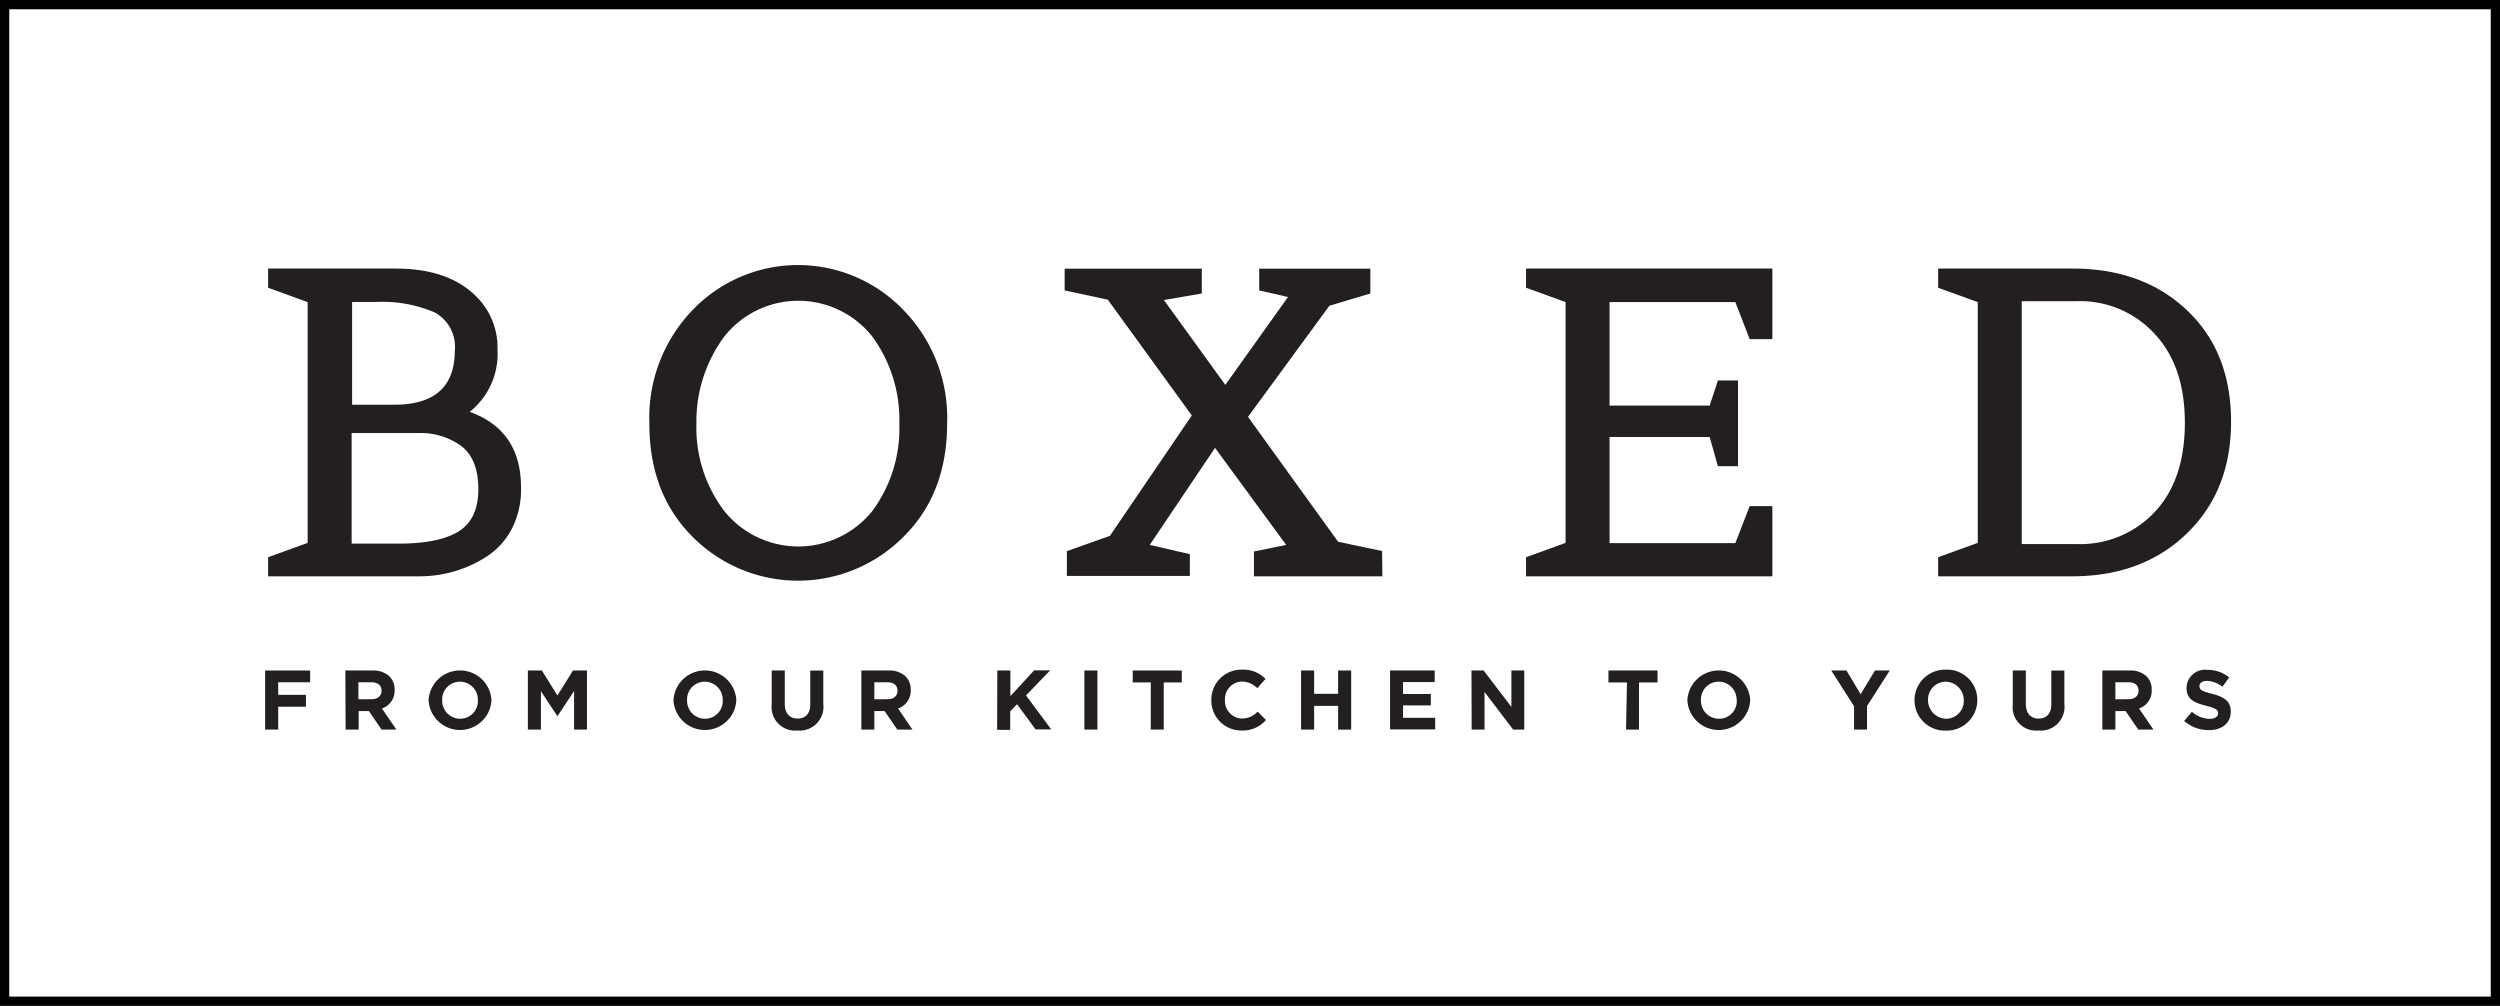
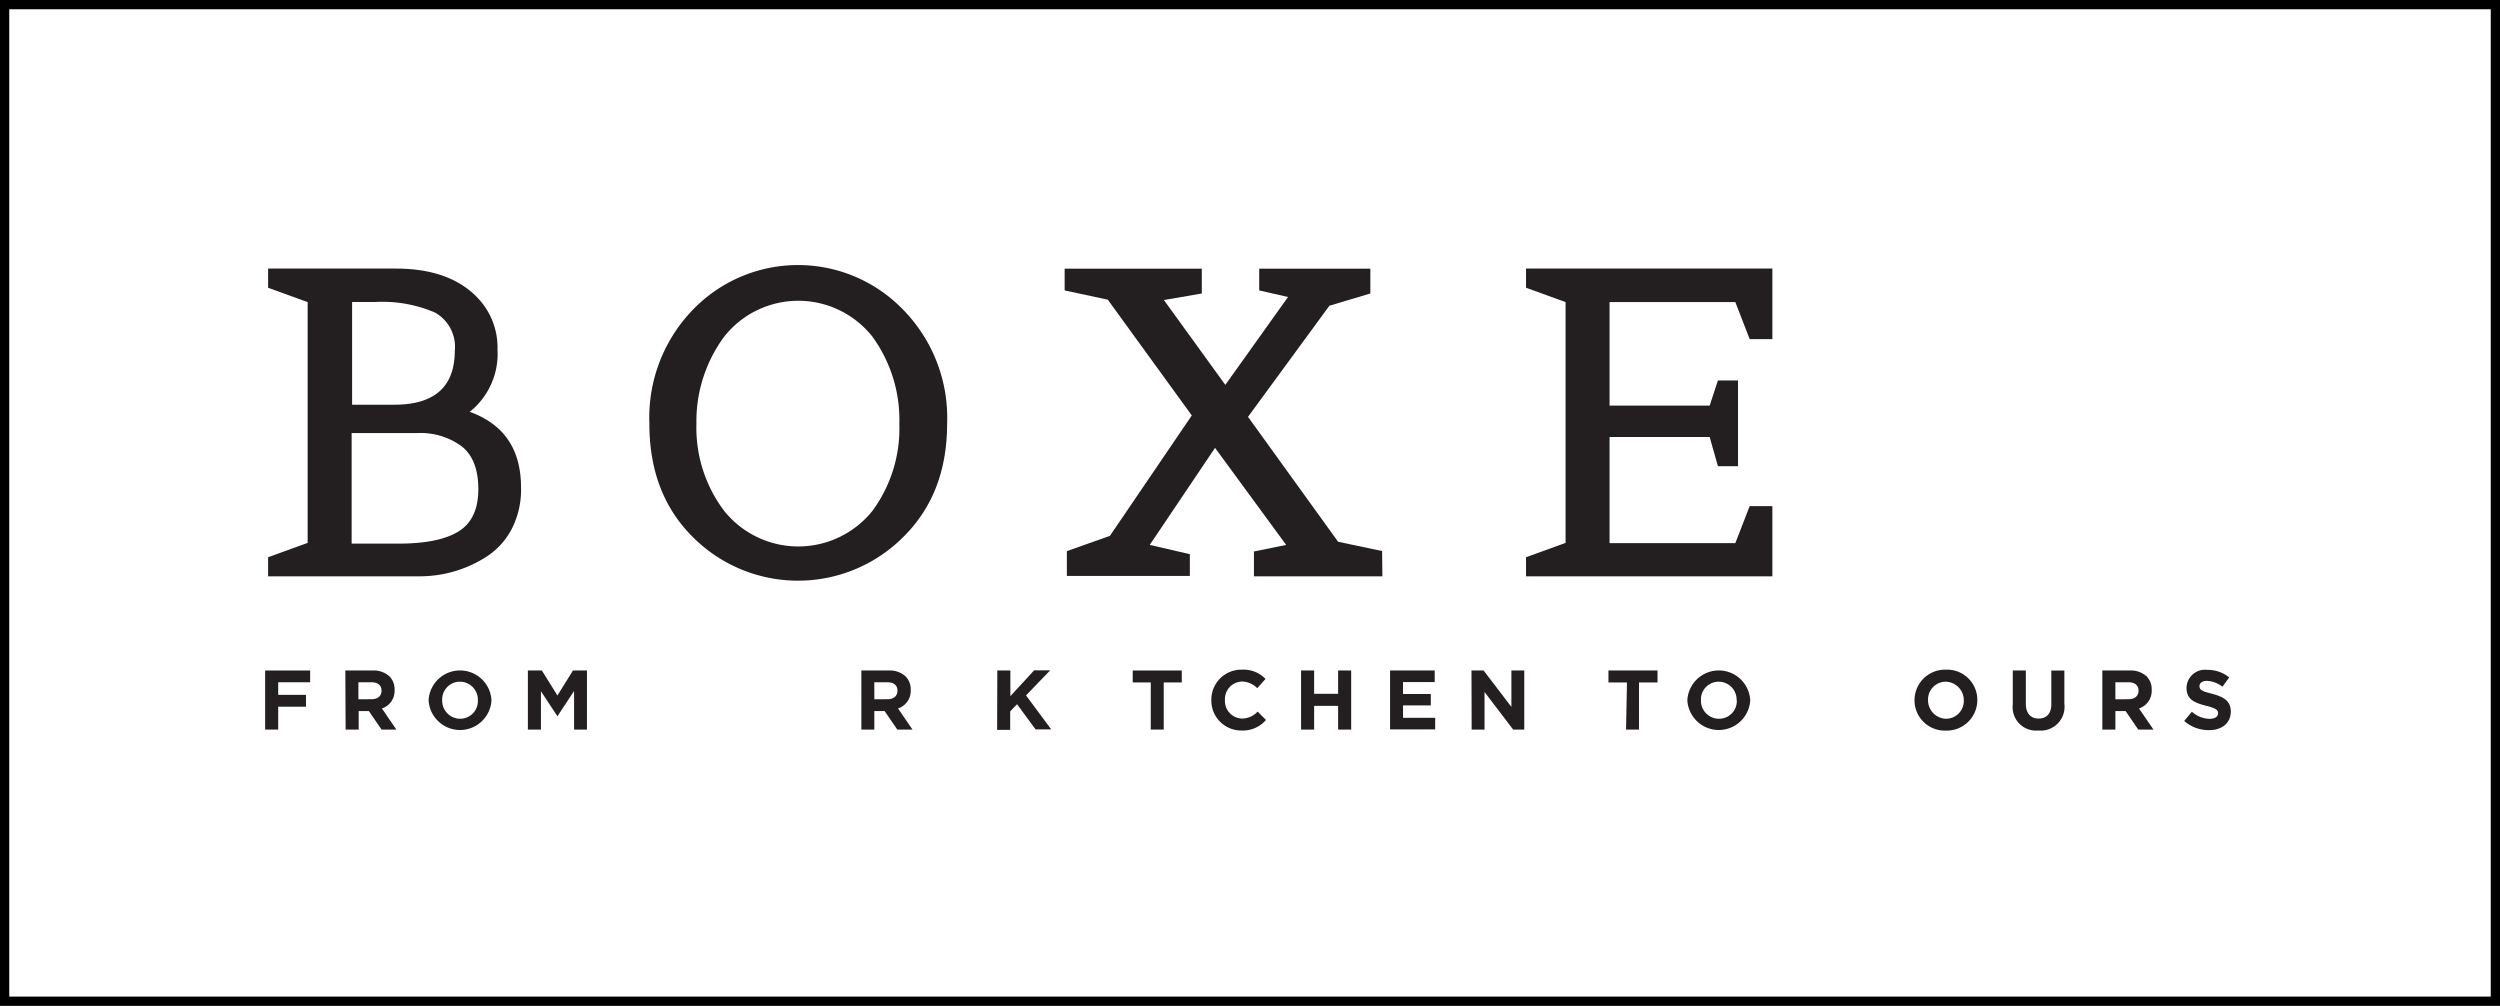
<svg xmlns="http://www.w3.org/2000/svg" id="Layer_1" data-name="Layer 1" viewBox="0 0 269.95 108.61">
  <rect x="0" y="0" width="269.95" height="108.61" fill="#808080" stroke="none" />
  <defs>
    <style>.cls-1{fill:#fff;stroke:#000;stroke-miterlimit:10;}.cls-2{fill:#231f20;}</style>
  </defs>
  <rect class="cls-1" x="0.5" y="0.5" width="268.95" height="107.61" />
  <path class="cls-2" d="M558.06,751.06H541.75V749l4.27-1.55v-26l-4.27-1.55v-2.07h13.77q6.3,0,9.3,3.67a7.75,7.75,0,0,1,1.7,5.08,8,8,0,0,1-3,6.72q5.55,2,5.54,8.18a9.26,9.26,0,0,1-1,4.46,7.89,7.89,0,0,1-2.73,3A13.29,13.29,0,0,1,558.06,751.06Zm-7.29-3.53h5.08q4.32,0,6.46-1.31c1.42-.88,2.14-2.4,2.14-4.56s-.61-3.72-1.83-4.66a7.51,7.51,0,0,0-4.7-1.41h-7.15Zm.05-15h4.56q6.52,0,6.53-5.83a4.23,4.23,0,0,0-2.16-4.13,14.39,14.39,0,0,0-6.44-1.13h-2.49Z" transform="translate(-512.8 -688.83)" />
  <path class="cls-2" d="M610.3,746.85a16.05,16.05,0,0,1-22.66,0q-4.73-4.68-4.72-12.27a16.75,16.75,0,0,1,4.75-12.36,15.77,15.77,0,0,1,22.6,0,16.67,16.67,0,0,1,4.8,12.36Q615.07,742.17,610.3,746.85ZM588,734.58A14.88,14.88,0,0,0,591,744a10.26,10.26,0,0,0,16,0,15,15,0,0,0,2.91-9.38,15.26,15.26,0,0,0-2.91-9.44,10.2,10.2,0,0,0-16,0A15.38,15.38,0,0,0,588,734.58Z" transform="translate(-512.8 -688.83)" />
  <path class="cls-2" d="M662.07,751.06H648.2v-2.68l3.48-.71L644,737.19l-7.05,10.48,4.33,1v2.35H628v-2.68l4.65-1.65,8.84-13-9.07-12.5-4.66-1v-2.35h14.81v2.68l-4.09.71,6.63,9.16,6.77-9.49-3.11-.71v-2.35h12v2.68l-4.42,1.32-8.79,12,9.73,13.49,4.75,1Z" transform="translate(-512.8 -688.83)" />
  <path class="cls-2" d="M704.18,751.06h-26.6V749l4.27-1.55v-26l-4.27-1.55v-2.07h26.6v7.62h-2.45l-1.55-4H686.6v11.18h10.81l.89-2.72h2.17v9.26H698.3l-.89-3.15H686.6v11.46h13.58l1.55-4h2.45Z" transform="translate(-512.8 -688.83)" />
-   <path class="cls-2" d="M736.56,751.06H722.08V749l4.28-1.55v-26l-4.28-1.55v-2.07h14.53q7.6,0,12.36,4.52c3.16,3,4.74,7,4.74,12s-1.59,9-4.77,12.08S741.64,751.06,736.56,751.06Zm-5.45-3.48h6a11,11,0,0,0,8.35-3.46q3.25-3.45,3.26-9.61t-3.29-9.66a10.93,10.93,0,0,0-8.32-3.5h-6Z" transform="translate(-512.8 -688.83)" />
  <path class="cls-2" d="M541.43,761.23h4.86v1.27h-3.45v1.36h3v1.28h-3v2.47h-1.41Z" transform="translate(-512.8 -688.83)" />
  <path class="cls-2" d="M550.09,761.23H553a2.54,2.54,0,0,1,1.86.64,2,2,0,0,1,.55,1.46v0a2,2,0,0,1-1.37,2l1.56,2.28H554l-1.37-2h-1.1v2h-1.41Zm2.83,3.1c.68,0,1.08-.37,1.08-.91h0c0-.61-.42-.92-1.11-.92H551.5v1.84Z" transform="translate(-512.8 -688.83)" />
  <path class="cls-2" d="M559.08,764.44v0a3.4,3.4,0,0,1,6.79,0v0a3.4,3.4,0,0,1-6.79,0Zm5.32,0v0a1.94,1.94,0,0,0-1.93-2,1.91,1.91,0,0,0-1.92,2v0a1.94,1.94,0,0,0,1.93,2A1.91,1.91,0,0,0,564.4,764.44Z" transform="translate(-512.8 -688.83)" />
  <path class="cls-2" d="M569.8,761.23h1.51l1.68,2.7,1.68-2.7h1.51v6.38h-1.39v-4.17l-1.8,2.73h0l-1.78-2.7v4.14H569.8Z" transform="translate(-512.8 -688.83)" />
-   <path class="cls-2" d="M585.52,764.44v0a3.4,3.4,0,0,1,6.79,0v0a3.4,3.4,0,0,1-6.79,0Zm5.32,0v0a1.94,1.94,0,0,0-1.93-2,1.91,1.91,0,0,0-1.92,2v0a1.94,1.94,0,0,0,1.93,2A1.91,1.91,0,0,0,590.84,764.44Z" transform="translate(-512.8 -688.83)" />
-   <path class="cls-2" d="M596.13,764.88v-3.65h1.41v3.61c0,1,.52,1.58,1.38,1.58s1.37-.52,1.37-1.54v-3.65h1.41v3.6a2.57,2.57,0,0,1-2.8,2.88A2.54,2.54,0,0,1,596.13,764.88Z" transform="translate(-512.8 -688.83)" />
  <path class="cls-2" d="M605.81,761.23h2.92a2.54,2.54,0,0,1,1.86.64,2,2,0,0,1,.55,1.46v0a2,2,0,0,1-1.37,2l1.56,2.28h-1.64l-1.37-2h-1.11v2h-1.4Zm2.83,3.1c.68,0,1.07-.37,1.07-.91h0c0-.61-.42-.92-1.1-.92h-1.4v1.84Z" transform="translate(-512.8 -688.83)" />
  <path class="cls-2" d="M620.49,761.23h1.41V764l2.57-2.79h1.73l-2.61,2.71,2.72,3.67h-1.69l-2-2.72-.74.77v2h-1.41Z" transform="translate(-512.8 -688.83)" />
-   <path class="cls-2" d="M629.89,761.23h1.41v6.38h-1.41Z" transform="translate(-512.8 -688.83)" />
  <path class="cls-2" d="M637.06,762.52h-1.95v-1.29h5.3v1.29h-1.95v5.09h-1.4Z" transform="translate(-512.8 -688.83)" />
  <path class="cls-2" d="M643.6,764.44v0a3.24,3.24,0,0,1,3.33-3.3,3.3,3.3,0,0,1,2.52,1l-.89,1a2.41,2.41,0,0,0-1.64-.72,1.9,1.9,0,0,0-1.85,2v0a1.9,1.9,0,0,0,1.85,2,2.33,2.33,0,0,0,1.68-.75l.9.9a3.28,3.28,0,0,1-2.62,1.14A3.23,3.23,0,0,1,643.6,764.44Z" transform="translate(-512.8 -688.83)" />
  <path class="cls-2" d="M653.29,761.23h1.41v2.52h2.59v-2.52h1.41v6.38h-1.41v-2.56H654.7v2.56h-1.41Z" transform="translate(-512.8 -688.83)" />
  <path class="cls-2" d="M662.9,761.23h4.82v1.25H664.3v1.29h3V765h-3v1.34h3.47v1.25H662.9Z" transform="translate(-512.8 -688.83)" />
  <path class="cls-2" d="M671.69,761.23H673l3,3.93v-3.93h1.39v6.38h-1.2l-3.09-4.06v4.06h-1.39Z" transform="translate(-512.8 -688.83)" />
  <path class="cls-2" d="M688.48,762.52h-2v-1.29h5.3v1.29h-2v5.09h-1.4Z" transform="translate(-512.8 -688.83)" />
  <path class="cls-2" d="M695,764.44v0a3.4,3.4,0,0,1,6.79,0v0a3.4,3.4,0,0,1-6.79,0Zm5.32,0v0a1.94,1.94,0,0,0-1.93-2,1.91,1.91,0,0,0-1.92,2v0a1.94,1.94,0,0,0,1.93,2A1.91,1.91,0,0,0,700.34,764.44Z" transform="translate(-512.8 -688.83)" />
-   <path class="cls-2" d="M713,765.09l-2.46-3.86h1.64l1.53,2.56,1.55-2.56h1.6l-2.46,3.84v2.54H713Z" transform="translate(-512.8 -688.83)" />
  <path class="cls-2" d="M719.53,764.44v0a3.3,3.3,0,0,1,3.4-3.3,3.26,3.26,0,0,1,3.38,3.28v0a3.3,3.3,0,0,1-3.4,3.3A3.27,3.27,0,0,1,719.53,764.44Zm5.32,0v0a2,2,0,0,0-1.94-2,1.92,1.92,0,0,0-1.92,2v0a2,2,0,0,0,1.94,2A1.92,1.92,0,0,0,724.85,764.44Z" transform="translate(-512.8 -688.83)" />
  <path class="cls-2" d="M730.14,764.88v-3.65h1.41v3.61c0,1,.52,1.58,1.37,1.58s1.38-.52,1.38-1.54v-3.65h1.41v3.6a2.57,2.57,0,0,1-2.81,2.88A2.53,2.53,0,0,1,730.14,764.88Z" transform="translate(-512.8 -688.83)" />
  <path class="cls-2" d="M739.81,761.23h2.92a2.55,2.55,0,0,1,1.87.64,2,2,0,0,1,.54,1.46v0a2,2,0,0,1-1.37,2l1.56,2.28h-1.64l-1.37-2h-1.1v2h-1.41Zm2.83,3.1c.69,0,1.08-.37,1.08-.91h0c0-.61-.42-.92-1.1-.92h-1.4v1.84Z" transform="translate(-512.8 -688.83)" />
  <path class="cls-2" d="M748.65,766.68l.83-1a2.94,2.94,0,0,0,1.91.77c.57,0,.92-.23.92-.6v0c0-.35-.22-.54-1.29-.81-1.28-.33-2.12-.68-2.12-1.95v0a2,2,0,0,1,2.24-1.93,3.7,3.7,0,0,1,2.37.82l-.73,1a3,3,0,0,0-1.66-.63c-.54,0-.82.25-.82.56v0c0,.42.27.56,1.38.84,1.29.34,2,.8,2,1.92h0c0,1.27-1,2-2.34,2A4,4,0,0,1,748.65,766.68Z" transform="translate(-512.8 -688.83)" />
</svg>